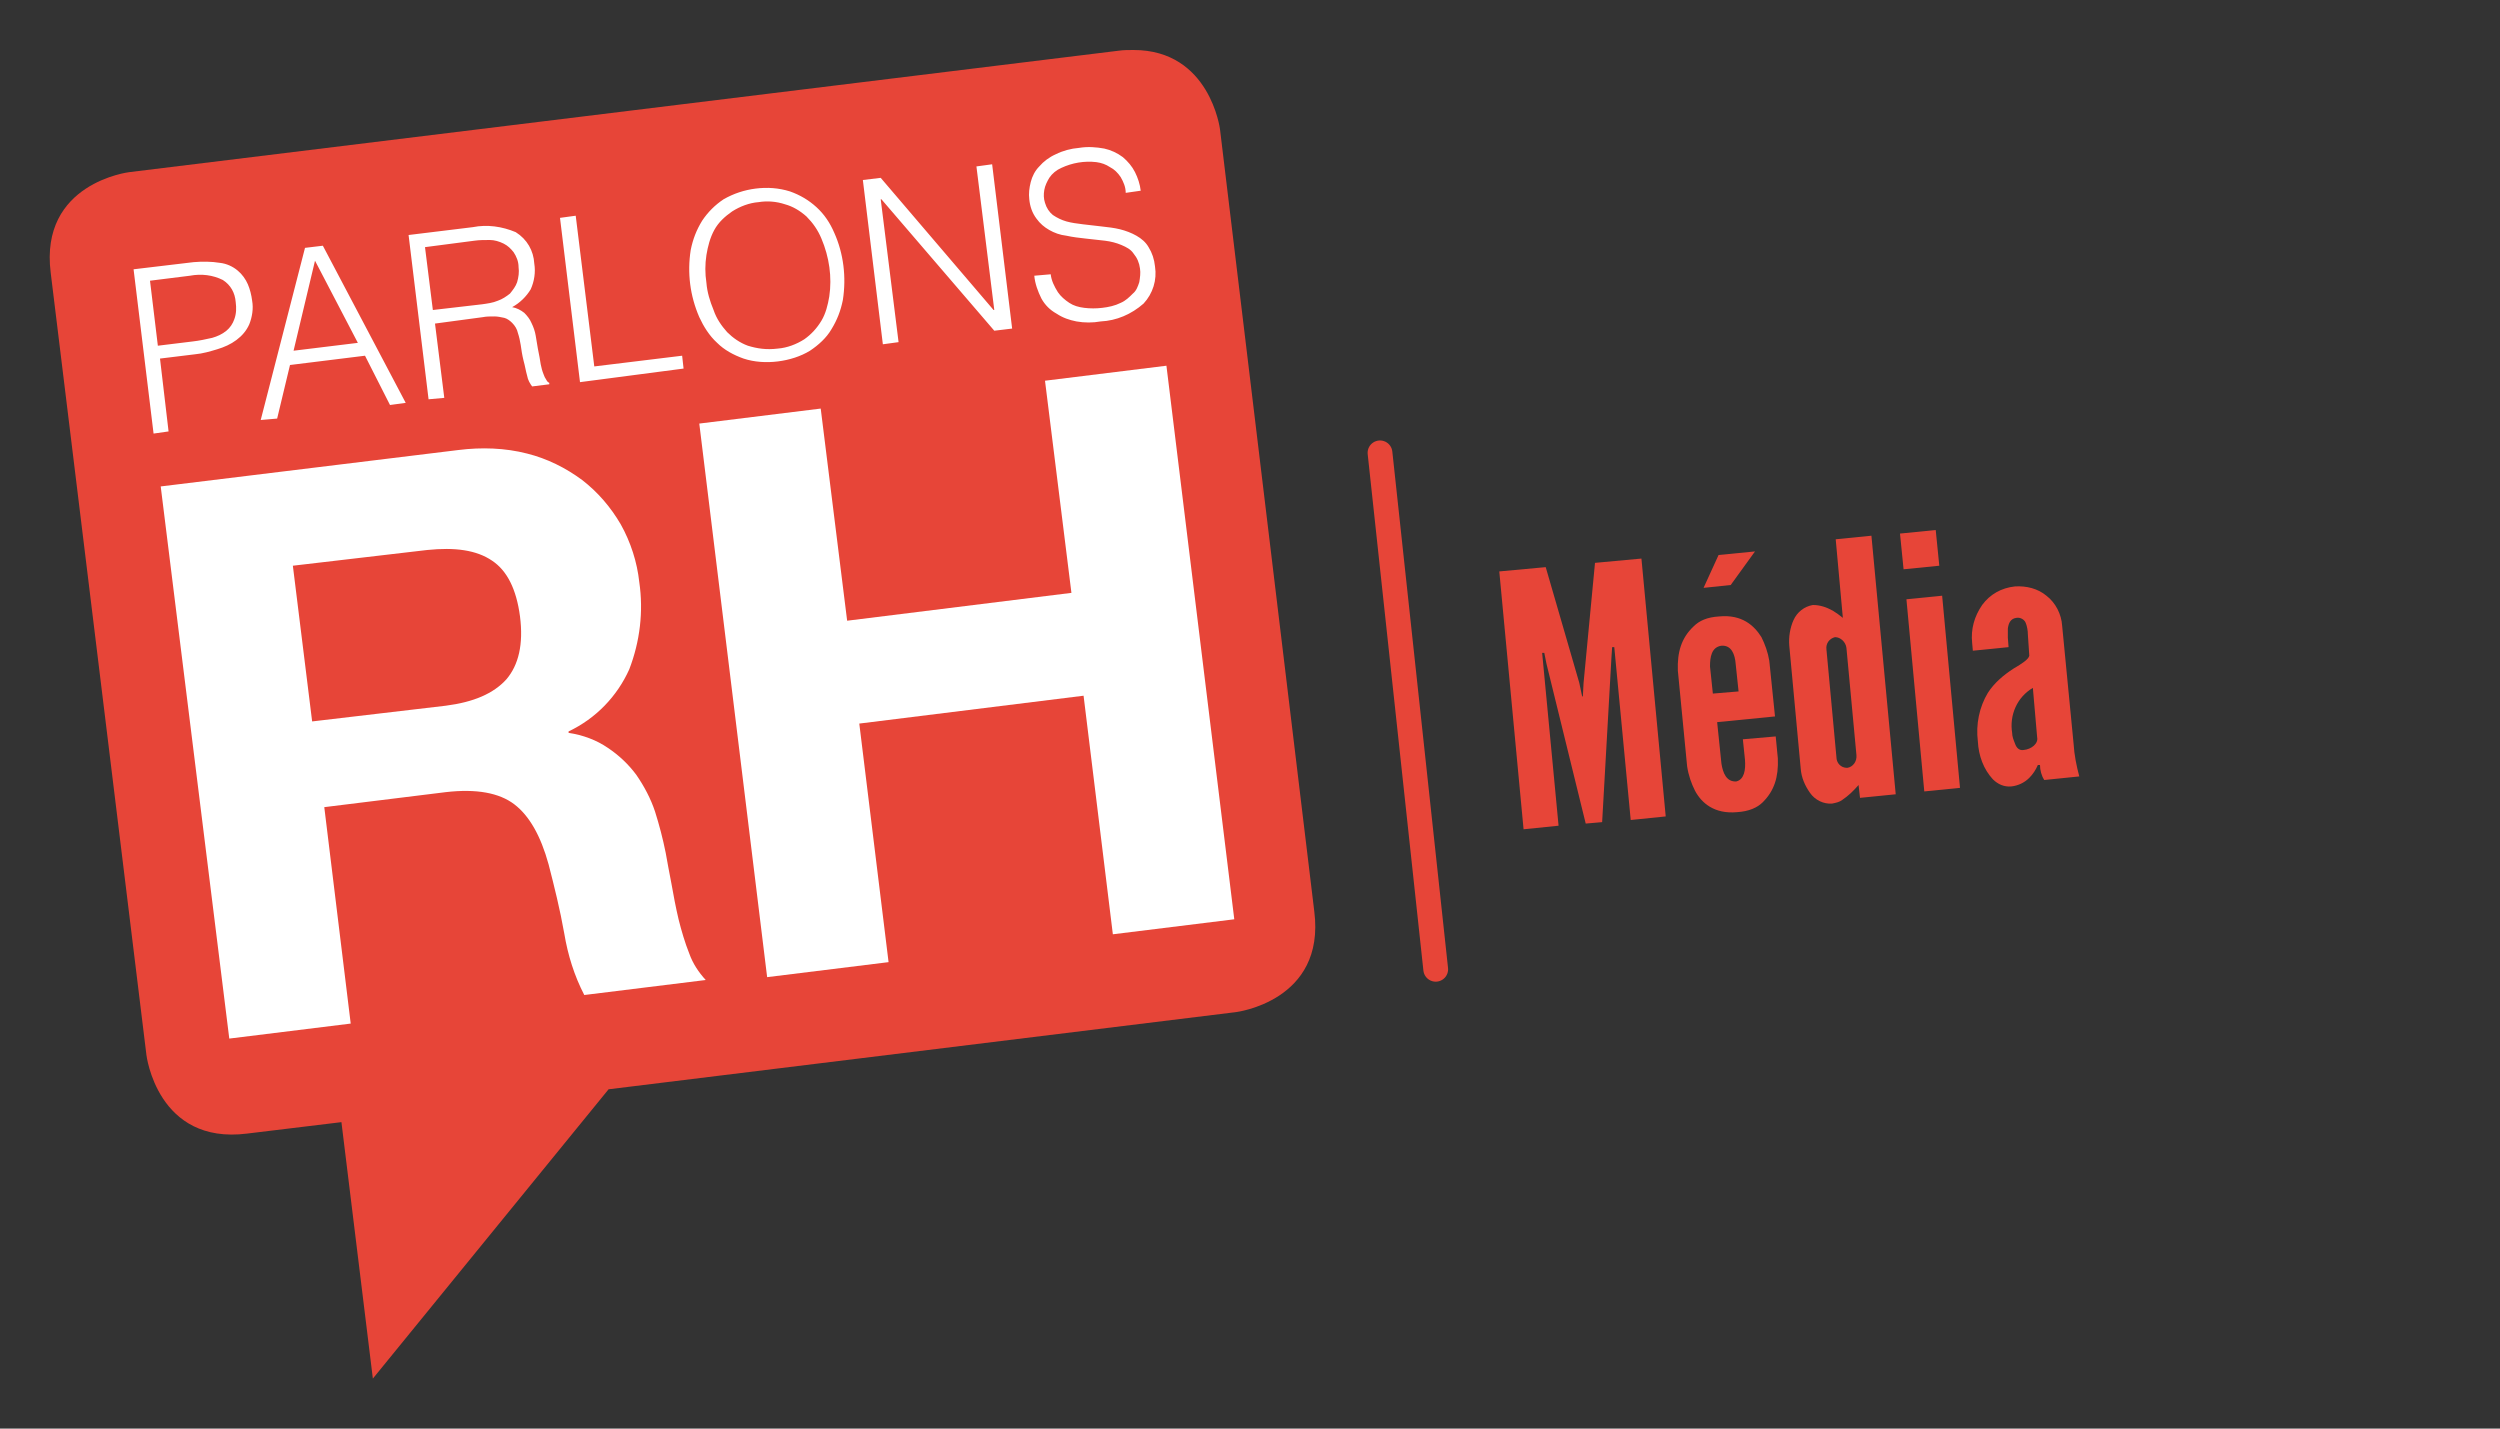
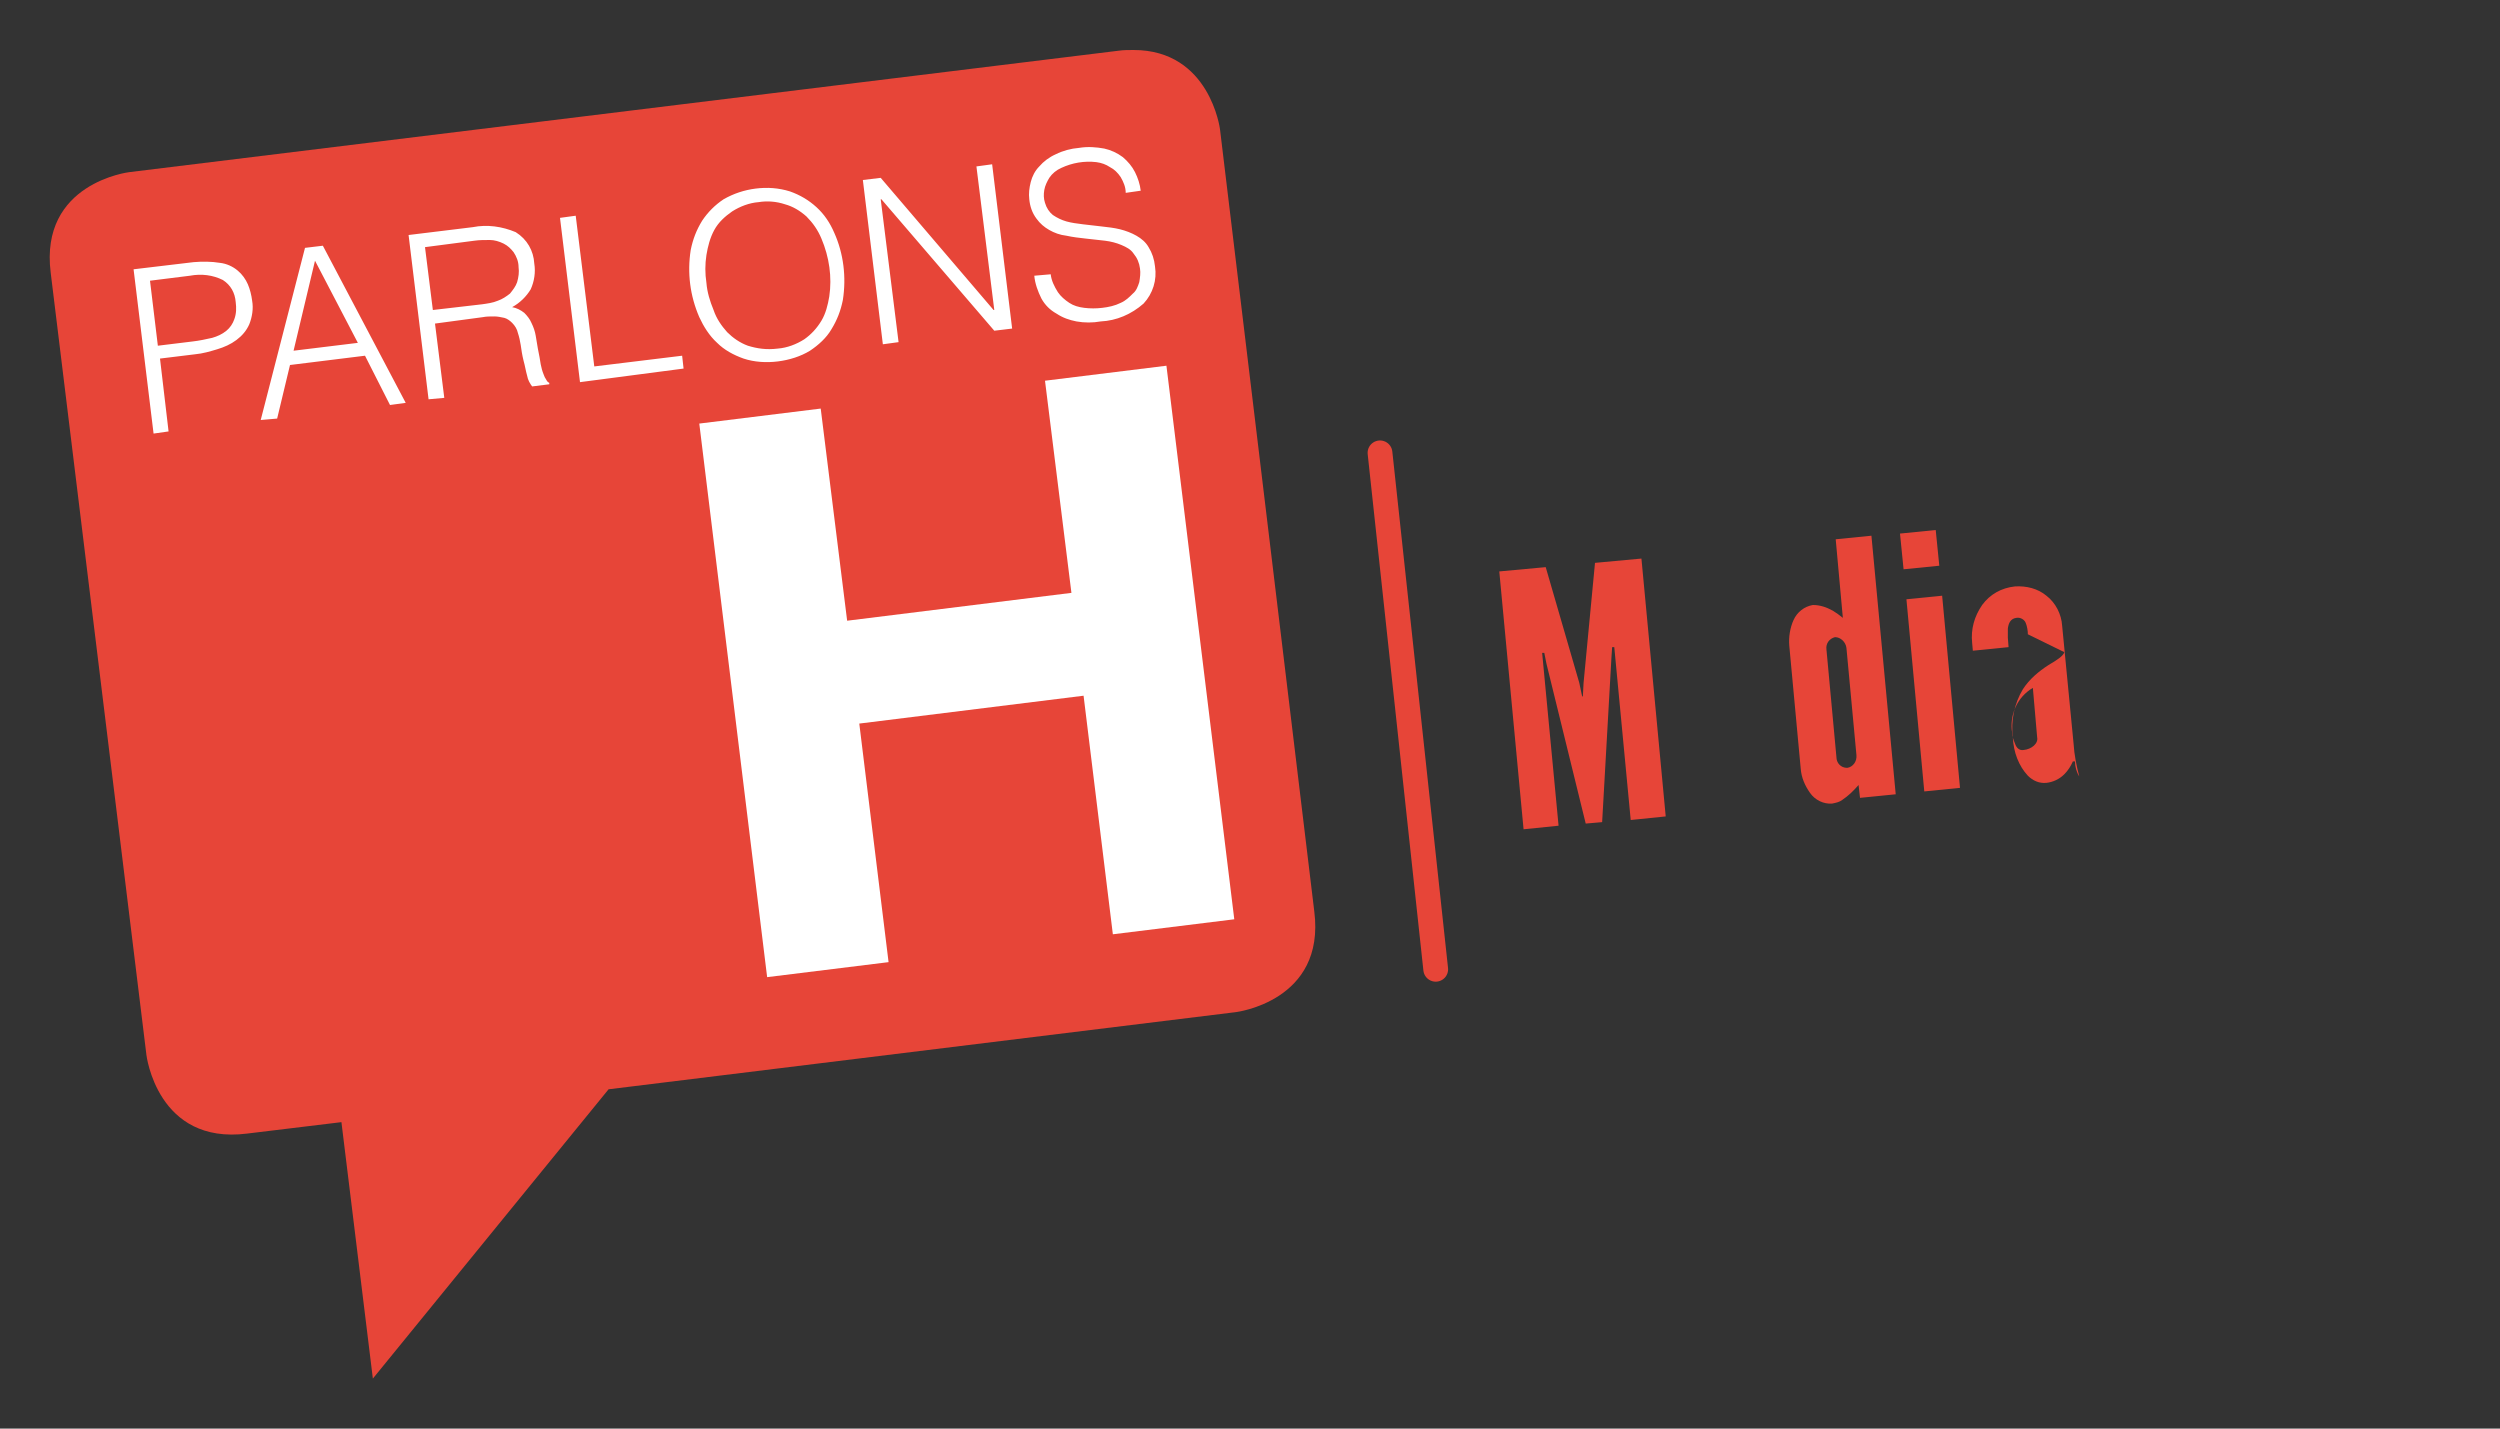
<svg xmlns="http://www.w3.org/2000/svg" version="1.1" id="Calque_1" x="0px" y="0px" viewBox="0 0 350 200" style="enable-background:new 0 0 350 200;" xml:space="preserve">
  <rect x="0" y="0" width="350" height="200" fill="#333333" stroke="none" />
  <style type="text/css">
	.st0{fill:#E74538;}
	.st1{fill:#FFFFFF;}
	.st2{fill:none;stroke:#E74538;stroke-width:3.468;stroke-linecap:round;stroke-miterlimit:10;}
	.st3{enable-background:new    ;}
</style>
  <g>
    <g transform="translate(96.062 62.892)">
      <g transform="translate(-96.062 -62.892)">
        <path class="st0" d="M156.6,7.1l-138.5,17c0,0-12.6,1.5-11,14.1l13.4,109.5c0,0,1.5,12.6,14.1,11l13.2-1.6l4.4,35.9l33-40.5     l87.8-10.8c0,0,12.6-1.5,11-14.1L170.8,18.1c0,0-1.4-11.1-12.1-11.1C158,7,157.3,7,156.6,7.1" />
-         <path class="st1" d="M62.4,98.8c3.9-0.5,6.7-1.7,8.5-3.7c1.7-2,2.4-4.9,1.9-8.8c-0.5-3.8-1.8-6.4-3.9-7.8     c-2.2-1.5-5.2-1.9-9.1-1.5L41,79.2l2.7,21.8L62.4,98.8z M64.2,63c3.2-0.4,6.5-0.3,9.6,0.5c2.8,0.7,5.4,2,7.7,3.7     c2.2,1.7,4,3.8,5.4,6.2c1.4,2.5,2.3,5.3,2.6,8.1c0.6,4.1,0.1,8.3-1.4,12.2c-1.7,3.8-4.7,6.9-8.5,8.7v0.2c2,0.3,3.9,1,5.5,2.1     c1.5,1,2.9,2.3,4,3.8c1.1,1.6,2,3.3,2.6,5.1c0.6,1.9,1.1,3.8,1.5,5.8c0.2,1.2,0.5,2.7,0.8,4.3c0.3,1.7,0.6,3.3,1,5     c0.4,1.6,0.9,3.3,1.5,4.8c0.5,1.4,1.3,2.6,2.3,3.7l-17,2.1c-1.4-2.7-2.3-5.6-2.8-8.6c-0.6-3.4-1.4-6.6-2.2-9.7     c-1.1-4-2.7-6.8-4.8-8.4c-2.1-1.6-5.3-2.2-9.6-1.7l-17,2.1l3.7,30.3l-17,2.1l-9.6-77.3L64.2,63z" />
        <path class="st1" d="M114.9,57.2l3.7,29.7l31.4-3.9l-3.7-29.7l17-2.1l9.5,77.5l-17,2.1l-4.1-33.4l-31.4,3.9l4.1,33.4l-17,2.1     l-9.5-77.5L114.9,57.2z" />
        <path class="st1" d="M23.6,60.4l-1.2-10.2l4.9-0.6c1.1-0.1,2.1-0.4,3.1-0.7c1-0.3,1.9-0.7,2.7-1.3c0.8-0.6,1.4-1.3,1.8-2.2     c0.4-1,0.6-2.2,0.4-3.3c-0.1-0.8-0.3-1.6-0.6-2.3c-0.3-0.7-0.8-1.4-1.4-1.9c-0.7-0.6-1.6-1-2.5-1.1c-1.2-0.2-2.5-0.2-3.7-0.1     l-8.4,1l2.8,23L23.6,60.4z M22.1,48.4L21,39.3l5.6-0.7c1.6-0.3,3.2-0.1,4.6,0.6c1.1,0.7,1.7,1.8,1.8,3.1c0.1,0.8,0.1,1.6-0.2,2.4     c-0.2,0.6-0.6,1.2-1.1,1.6c-0.6,0.5-1.3,0.8-2,1c-0.9,0.2-1.8,0.4-2.7,0.5L22.1,48.4z M38.8,58.6l1.8-7.5l10.5-1.3l3.5,6.9     l2.2-0.3L45.2,34.4l-2.5,0.3l-6.2,24.1L38.8,58.6z M44.1,36.5l6,11.5l-9,1.1L44.1,36.5z M60.6,43.4l-1.1-8.8l6.9-0.9     c0.7-0.1,1.4-0.1,2.2-0.1c0.6,0,1.3,0.2,1.9,0.5c0.6,0.3,1,0.7,1.4,1.2c0.4,0.6,0.7,1.3,0.7,2.1c0.1,0.7,0,1.4-0.2,2.1     c-0.2,0.6-0.6,1.1-1,1.6c-0.5,0.4-1.1,0.8-1.7,1c-0.7,0.3-1.5,0.4-2.2,0.5L60.6,43.4z M67.6,44.4c0.5-0.1,1-0.1,1.6-0.1     c0.5,0,0.9,0.1,1.4,0.2c0.4,0.1,0.8,0.4,1.1,0.7c0.4,0.4,0.7,0.9,0.8,1.4c0.2,0.6,0.3,1.1,0.4,1.7c0.1,0.7,0.2,1.4,0.4,2.2     c0.2,0.7,0.3,1.4,0.5,2.1c0.1,0.6,0.4,1.1,0.7,1.5l2.4-0.3v-0.2c-0.2-0.1-0.3-0.2-0.4-0.4c-0.2-0.3-0.3-0.5-0.4-0.8     c-0.2-0.5-0.3-0.9-0.4-1.4c-0.1-0.6-0.2-1.3-0.4-2.2c-0.1-0.6-0.2-1.2-0.3-1.8c-0.1-0.6-0.3-1.2-0.6-1.8c-0.2-0.5-0.6-1-1-1.4     c-0.5-0.4-1.1-0.7-1.7-0.8c1.1-0.6,2-1.5,2.6-2.5c0.5-1.1,0.7-2.4,0.5-3.6c-0.1-1.8-1-3.4-2.6-4.4c-1.9-0.8-4-1.1-6-0.7l-9,1.1     l2.8,23l2.2-0.2l-1.3-10.4L67.6,44.4z M95.7,51.6l-0.2-1.8l-12.3,1.5l-2.6-21.1l-2.2,0.3l2.8,23L95.7,51.6z M97.9,44.4     c0.6,1.3,1.4,2.6,2.5,3.6c1,1,2.3,1.7,3.7,2.2c1.5,0.5,3.2,0.6,4.8,0.4c1.6-0.2,3.2-0.7,4.5-1.5c1.2-0.8,2.3-1.8,3-3     c0.8-1.3,1.3-2.6,1.6-4.1c0.5-3.2,0.1-6.5-1.2-9.4c-0.6-1.4-1.4-2.6-2.5-3.6c-1.1-1-2.3-1.7-3.7-2.2c-1.6-0.5-3.2-0.6-4.8-0.4     c-1.6,0.2-3.1,0.7-4.5,1.5c-1.2,0.8-2.2,1.8-3,3c-0.8,1.3-1.3,2.6-1.6,4.1C96.2,38.2,96.6,41.4,97.9,44.4 M104.7,48.4     c-1.1-0.4-2.1-1.1-2.9-1.9c-0.8-0.9-1.5-1.9-1.9-3.1c-0.5-1.2-0.9-2.5-1-3.8c-0.2-1.3-0.2-2.6,0-3.9c0.2-1.2,0.5-2.4,1.1-3.5     c0.6-1.1,1.5-1.9,2.5-2.6c1.1-0.7,2.4-1.2,3.7-1.3c1.2-0.2,2.5-0.1,3.7,0.3c1.1,0.3,2.1,0.9,3,1.7c0.9,0.9,1.6,1.9,2.1,3.1     c1.1,2.6,1.5,5.4,1.1,8.1c-0.2,1.2-0.5,2.4-1.1,3.4c-0.6,1-1.4,1.9-2.4,2.6c-1.1,0.7-2.4,1.2-3.7,1.3     C107.3,49,106,48.8,104.7,48.4 M139.2,46.3l2.5-0.3l-2.8-23l-2.2,0.3l2.5,20.1h-0.1l-15.8-18.5l-2.5,0.3l2.8,23l2.2-0.3l-2.5-20     h0.1L139.2,46.3z M144.8,38.6c0.1,1.1,0.5,2.2,1,3.2c0.5,0.9,1.2,1.6,2.1,2.1c0.9,0.6,1.8,0.9,2.8,1.1c1.1,0.2,2.3,0.2,3.4,0     c2.2-0.1,4.3-1,6-2.5c1.3-1.4,1.9-3.3,1.6-5.2c-0.1-1-0.4-1.9-0.9-2.7c-0.4-0.7-1-1.2-1.7-1.6c-0.7-0.4-1.5-0.7-2.3-0.9     c-0.8-0.2-1.7-0.3-2.6-0.4c-0.9-0.1-1.7-0.2-2.6-0.3c-0.8-0.1-1.6-0.2-2.3-0.4c-0.7-0.2-1.3-0.5-1.9-0.9c-0.5-0.4-0.9-1-1.1-1.7     c-0.2-0.6-0.2-1.2-0.1-1.8c0.1-0.6,0.4-1.2,0.7-1.7c0.4-0.6,1-1.1,1.7-1.4c1.5-0.7,3.2-1,4.9-0.8c0.7,0.1,1.3,0.3,1.9,0.7     c0.6,0.3,1.1,0.8,1.5,1.4c0.4,0.7,0.7,1.4,0.7,2.2l2.1-0.3c-0.1-0.9-0.4-1.8-0.8-2.6c-0.4-0.8-1-1.5-1.7-2.1     c-0.8-0.6-1.7-1-2.6-1.2c-1.1-0.2-2.3-0.3-3.5-0.1c-1.2,0.1-2.3,0.4-3.3,0.9c-0.9,0.4-1.7,1-2.3,1.7c-0.6,0.6-1,1.4-1.2,2.2     c-0.2,0.8-0.3,1.6-0.2,2.4c0.1,1,0.4,1.9,1,2.7c0.5,0.7,1.1,1.2,1.8,1.6c0.7,0.4,1.5,0.7,2.4,0.8c0.9,0.2,1.8,0.3,2.7,0.4     c0.9,0.1,1.8,0.2,2.7,0.3c0.8,0.1,1.6,0.3,2.3,0.6c0.7,0.3,1.3,0.6,1.7,1.2c0.5,0.6,0.8,1.3,0.9,2.1c0.1,0.6,0,1.3-0.1,1.9     c-0.2,0.6-0.4,1.2-0.9,1.6c-0.5,0.5-1,1-1.7,1.3c-0.8,0.4-1.7,0.6-2.6,0.7c-0.8,0.1-1.7,0.1-2.5,0c-0.8-0.1-1.5-0.3-2.1-0.7     c-0.6-0.4-1.2-0.9-1.6-1.5c-0.5-0.8-0.9-1.6-1-2.5L144.8,38.6z" />
        <line class="st2" x1="193.2" y1="63.4" x2="201" y2="135.7" />
        <path class="st0" d="M222,115.3l-5.5-22.4l-0.3-1.5h-0.3l2.3,24.2l-4.9,0.5l-3.4-36.1l6.5-0.6l4.7,16.2l0.4,1.9h0.1l0.1-1.9     l1.6-16.8l6.5-0.6l3.4,36.1l-4.9,0.5l-2.3-24.2h-0.3l-0.1,1.5l-1.3,23L222,115.3z" />
        <path class="st0" d="M265.4,111.2l-5,0.5l-0.2-1.8c-0.7,0.8-1.4,1.5-2.3,2.1c-0.4,0.3-0.9,0.4-1.4,0.5c-1.2,0.1-2.4-0.5-3.1-1.5     c-0.7-1-1.2-2.1-1.3-3.4l-1.6-17.2c-0.1-1.2,0.1-2.5,0.6-3.6c0.5-1.1,1.5-1.9,2.7-2.1c1,0,1.9,0.3,2.8,0.8c0.5,0.3,0.9,0.6,1.4,1     l-1-11l5-0.5L265.4,111.2z M258.5,90.7c-0.1-0.8-0.8-1.5-1.6-1.5c-0.8,0.2-1.3,0.9-1.2,1.7c0,0,0,0,0,0l1.4,15.1     c0,0.8,0.6,1.5,1.5,1.5c0,0,0,0,0,0c0.8-0.1,1.4-0.9,1.3-1.8L258.5,90.7z" />
        <path class="st0" d="M266,74.7l5-0.5l0.5,5l-5,0.5L266,74.7z M269.4,110.8l-2.5-26.9l5-0.5l2.5,26.9L269.4,110.8z" />
-         <path class="st0" d="M283.9,88.8c0-0.5-0.1-1.1-0.3-1.6c-0.2-0.5-0.8-0.8-1.3-0.7c-0.8,0.1-1.1,0.7-1.2,1.5c0,0.4,0,0.9,0,1.3     l0.1,1.3l-5,0.5l-0.1-1.1c-0.2-1.9,0.3-3.7,1.4-5.3c1.1-1.5,2.7-2.4,4.6-2.6c1.6-0.1,3.2,0.3,4.4,1.3c1.3,1,2.1,2.6,2.2,4.2     l1.6,16.5c0.1,1.6,0.4,3.1,0.8,4.6l-4.9,0.5c-0.4-0.6-0.6-1.4-0.6-2.1h-0.3c-0.3,0.7-0.7,1.3-1.2,1.8c-0.7,0.7-1.6,1.1-2.5,1.2     c-1,0.1-1.9-0.3-2.6-1c-1.3-1.4-2-3.3-2.1-5.3c-0.3-2.4,0.2-4.8,1.4-6.8c0.9-1.4,2.2-2.5,3.6-3.4c1.2-0.7,2.1-1.3,2.2-1.8     L283.9,88.8z M284.6,96.3c-2.2,1.3-3.3,3.8-2.9,6.3c0,0.5,0.2,1,0.4,1.5c0.2,0.6,0.6,1,1.2,0.9c1.1-0.1,2.1-0.9,1.9-1.8     L284.6,96.3z" />
+         <path class="st0" d="M283.9,88.8c0-0.5-0.1-1.1-0.3-1.6c-0.2-0.5-0.8-0.8-1.3-0.7c-0.8,0.1-1.1,0.7-1.2,1.5c0,0.4,0,0.9,0,1.3     l0.1,1.3l-5,0.5l-0.1-1.1c-0.2-1.9,0.3-3.7,1.4-5.3c1.1-1.5,2.7-2.4,4.6-2.6c1.6-0.1,3.2,0.3,4.4,1.3c1.3,1,2.1,2.6,2.2,4.2     l1.6,16.5c0.1,1.6,0.4,3.1,0.8,4.6c-0.4-0.6-0.6-1.4-0.6-2.1h-0.3c-0.3,0.7-0.7,1.3-1.2,1.8c-0.7,0.7-1.6,1.1-2.5,1.2     c-1,0.1-1.9-0.3-2.6-1c-1.3-1.4-2-3.3-2.1-5.3c-0.3-2.4,0.2-4.8,1.4-6.8c0.9-1.4,2.2-2.5,3.6-3.4c1.2-0.7,2.1-1.3,2.2-1.8     L283.9,88.8z M284.6,96.3c-2.2,1.3-3.3,3.8-2.9,6.3c0,0.5,0.2,1,0.4,1.5c0.2,0.6,0.6,1,1.2,0.9c1.1-0.1,2.1-0.9,1.9-1.8     L284.6,96.3z" />
      </g>
    </g>
    <g class="st3">
-       <path class="st0" d="M244.3,106.4l-0.3-2.9l4.6-0.4l0.3,3.1c0.1,2.6-0.5,4.5-2.1,6.1c-0.8,0.8-2,1.3-3.6,1.4c-3.2,0.3-5-1.3-5.9-3    c-0.5-1-0.9-2.1-1.1-3.4l-1.3-13.4c-0.1-2.6,0.5-4.6,2.2-6.2c0.8-0.8,1.9-1.3,3.6-1.4c3.2-0.3,4.9,1.3,5.9,2.9    c0.5,1,0.9,2.1,1.1,3.3l0.8,7.8l-8.1,0.8l0.6,5.8c0.2,1.3,0.7,2.6,2.1,2.5C244.2,109.1,244.4,107.8,244.3,106.4z M242.3,81.9    l-3.8,0.4l2.1-4.6l5.1-0.5L242.3,81.9z M239.4,93.3l0.4,3.8l3.6-0.3L243,93c-0.1-1.4-0.6-2.7-2-2.6    C239.6,90.6,239.4,92,239.4,93.3z" />
-     </g>
+       </g>
  </g>
</svg>